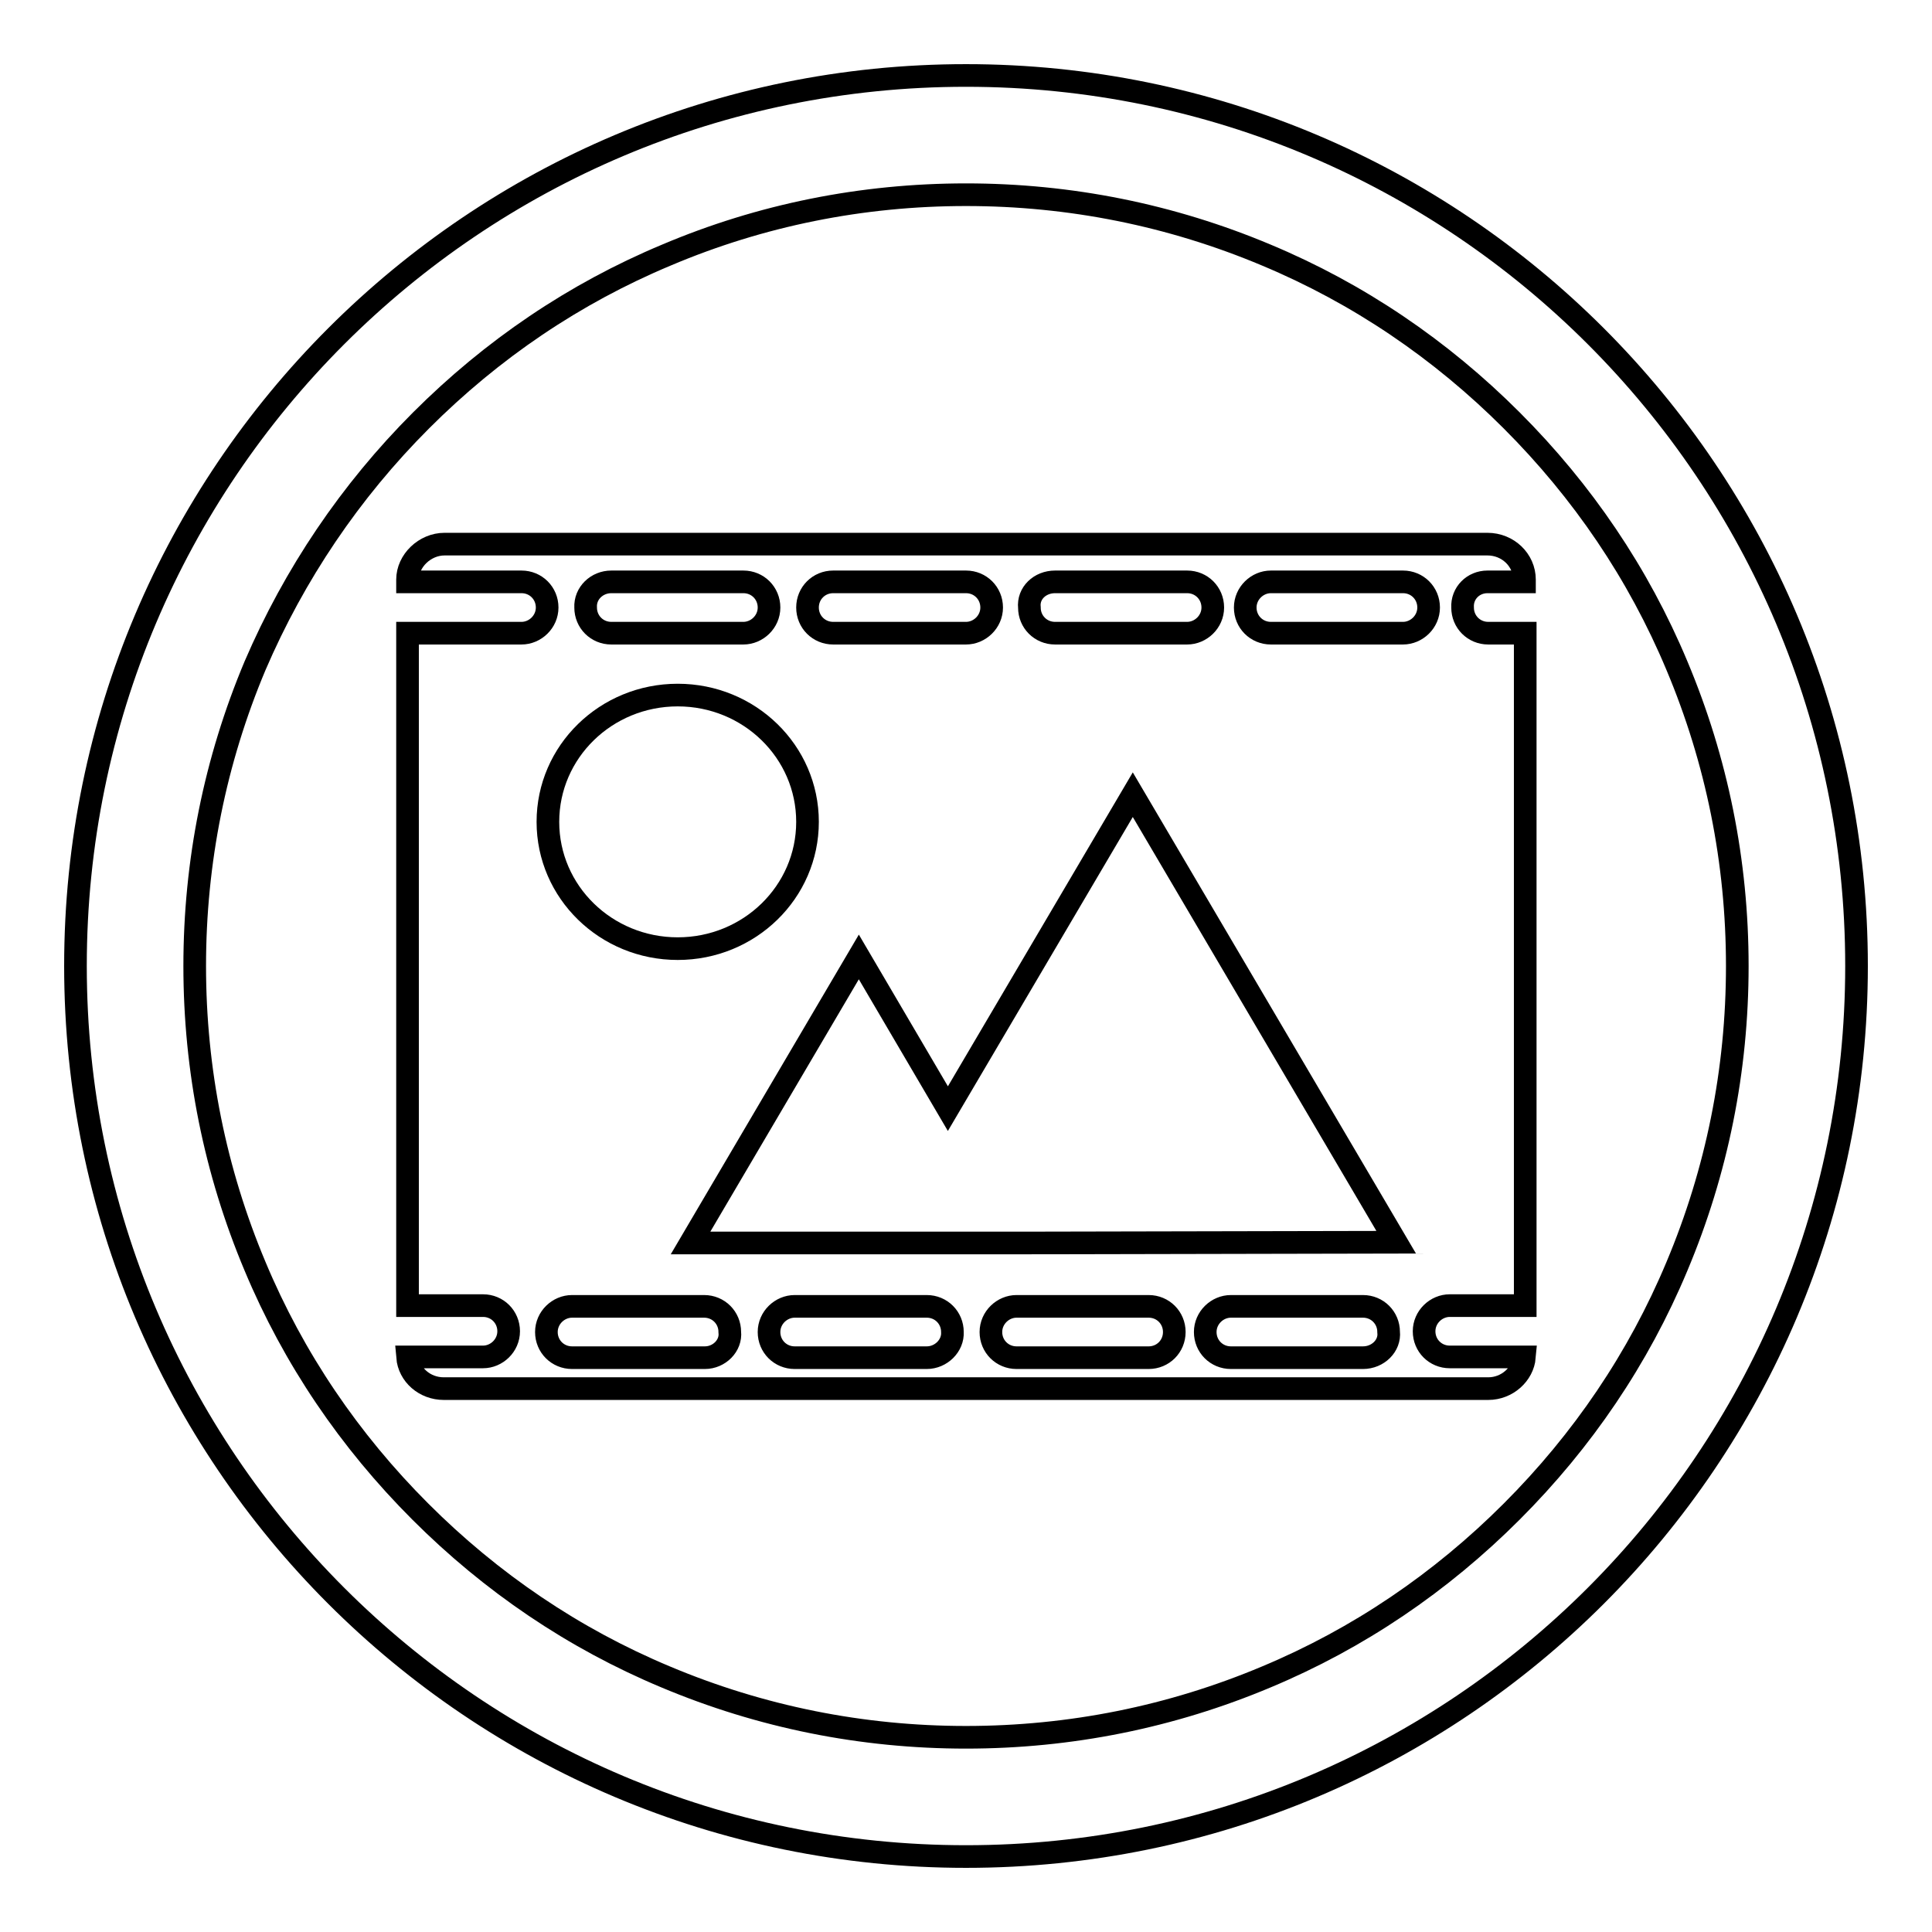
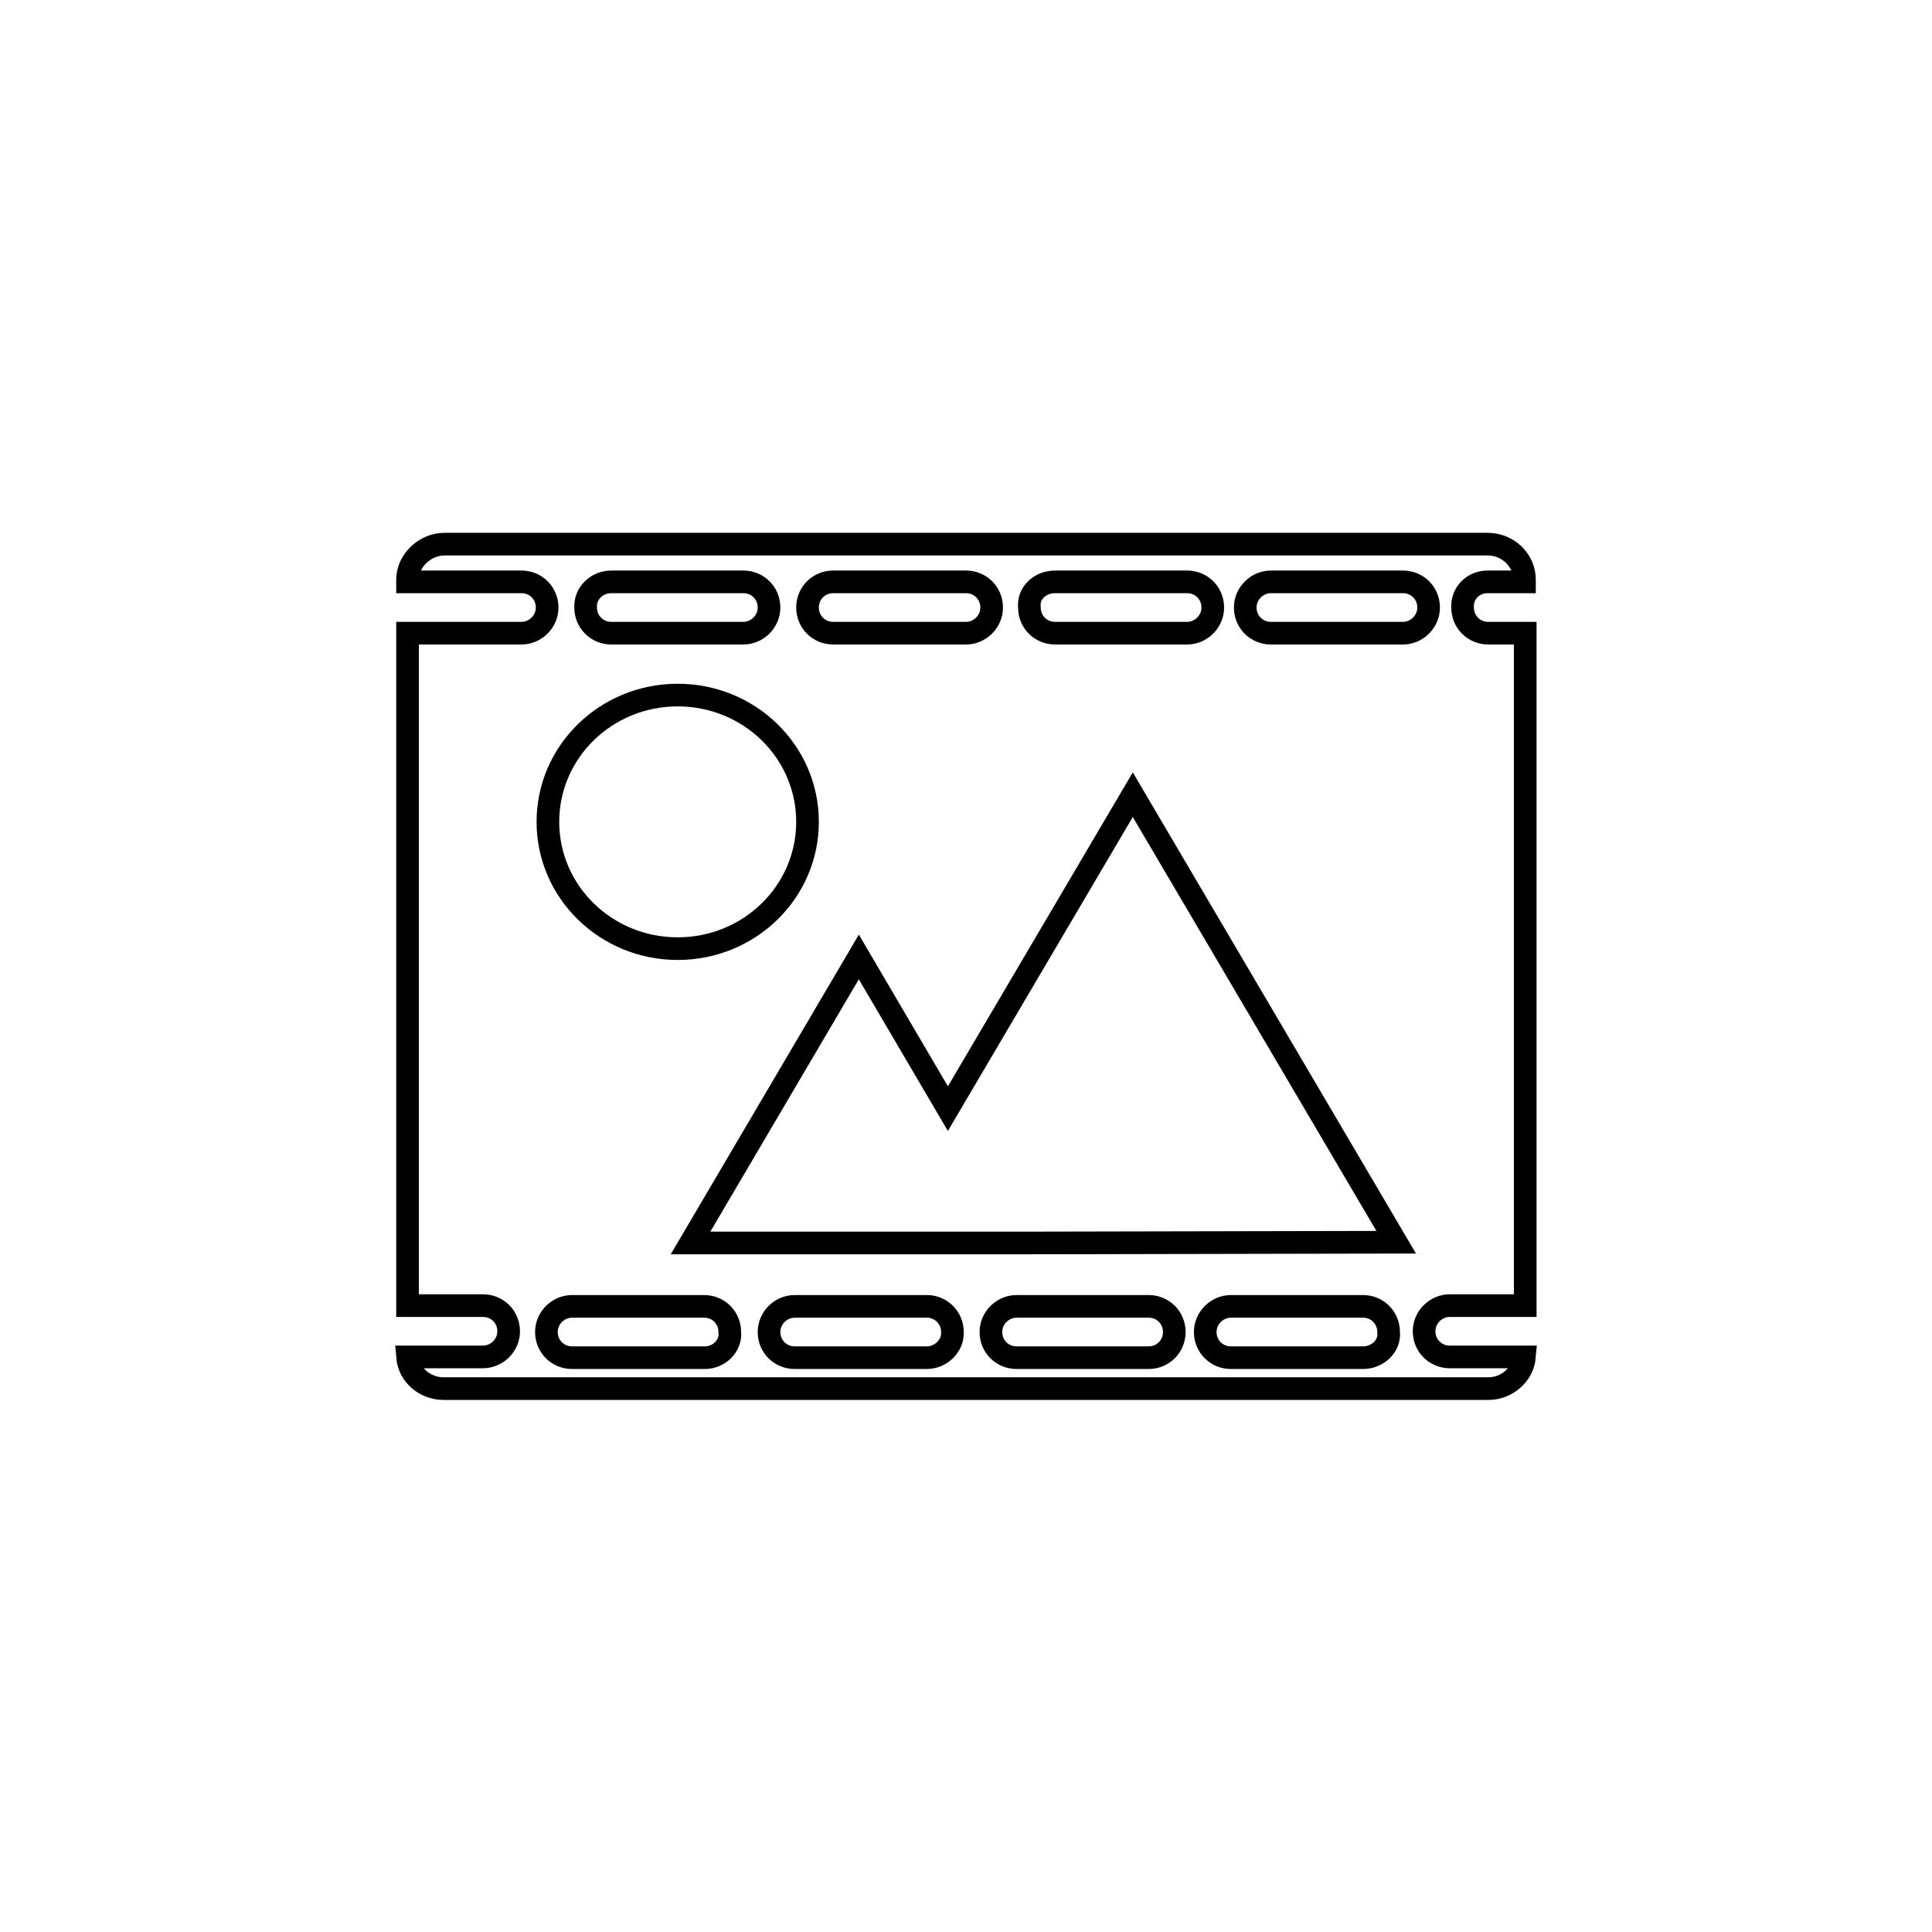
<svg xmlns="http://www.w3.org/2000/svg" version="1.1" x="0px" y="0px" viewBox="0 0 256 256" enable-background="new 0 0 256 256" xml:space="preserve">
  <g>
    <g>
-       <path stroke-width="3" fill-opacity="0" stroke="#000000" d="M128,25.8c13.8,0,27.2,2.7,39.8,8c12.2,5.1,23.1,12.5,32.5,21.9c9.4,9.4,16.8,20.3,21.9,32.5c5.3,12.6,8,26,8,39.8c0,13.8-2.7,27.2-8,39.8c-5.1,12.2-12.5,23.1-21.9,32.5c-9.4,9.4-20.3,16.8-32.5,21.9c-12.6,5.3-26,8-39.8,8c-13.8,0-27.2-2.7-39.8-8c-12.2-5.1-23.1-12.5-32.5-21.9c-9.4-9.4-16.8-20.3-21.9-32.5c-5.3-12.6-8-26-8-39.8s2.7-27.2,8-39.8C39,76.1,46.4,65.1,55.8,55.7c9.4-9.4,20.3-16.8,32.5-21.9C100.8,28.5,114.2,25.8,128,25.8 M128,10C62.8,10,10,62.8,10,128c0,65.2,52.8,118,118,118c65.2,0,118-52.8,118-118C246,62.8,193.2,10,128,10L128,10z" />
      <path stroke-width="3" fill-opacity="0" stroke="#000000" d="M197.1,77.1h4.9v-0.3c0-2.6-2.2-4.7-4.9-4.7H58.9c-2.6,0-4.9,2.2-4.9,4.7v0.3h15.1c1.9,0,3.4,1.5,3.4,3.4c0,1.9-1.6,3.4-3.4,3.4H54V173h10c1.9,0,3.4,1.5,3.4,3.4c0,1.9-1.6,3.4-3.4,3.4H54c0.2,2.4,2.3,4.2,4.8,4.2h138.4c2.5,0,4.6-1.9,4.8-4.2h-9.9c-1.9,0-3.4-1.5-3.4-3.4c0-1.9,1.6-3.4,3.4-3.4h10V83.9h-4.9c-1.9,0-3.4-1.5-3.4-3.4C193.7,78.6,195.2,77.1,197.1,77.1z M139.8,77.1h17.5c1.9,0,3.4,1.5,3.4,3.4c0,1.9-1.6,3.4-3.4,3.4h-17.5c-1.9,0-3.4-1.5-3.4-3.4C136.2,78.6,137.8,77.1,139.8,77.1z M110.4,77.1H128c1.9,0,3.4,1.5,3.4,3.4c0,1.9-1.6,3.4-3.4,3.4h-17.6c-1.9,0-3.4-1.5-3.4-3.4C107,78.6,108.5,77.1,110.4,77.1z M81,77.1h17.5c1.9,0,3.4,1.5,3.4,3.4c0,1.9-1.6,3.4-3.4,3.4H81c-1.9,0-3.4-1.5-3.4-3.4C77.5,78.6,79.1,77.1,81,77.1z M89.8,92.1c9.5,0,17.2,7.5,17.2,16.8s-7.7,16.8-17.2,16.8s-17.2-7.5-17.2-16.8S80.3,92.1,89.8,92.1z M93.4,179.9H75.8c-1.9,0-3.4-1.5-3.4-3.4c0-1.9,1.6-3.4,3.4-3.4h17.5c1.9,0,3.4,1.5,3.4,3.4C96.9,178.3,95.3,179.9,93.4,179.9z M122.8,179.9h-17.5c-1.9,0-3.4-1.5-3.4-3.4c0-1.9,1.6-3.4,3.4-3.4h17.5c1.9,0,3.4,1.5,3.4,3.4C126.3,178.3,124.7,179.9,122.8,179.9z M152.2,179.9h-17.5c-1.9,0-3.4-1.5-3.4-3.4c0-1.9,1.6-3.4,3.4-3.4h17.5c1.9,0,3.4,1.5,3.4,3.4C155.6,178.4,154.1,179.9,152.2,179.9z M180.6,179.9h-17.5c-1.9,0-3.4-1.5-3.4-3.4c0-1.9,1.6-3.4,3.4-3.4h17.5c1.9,0,3.4,1.5,3.4,3.4C184.2,178.3,182.6,179.9,180.6,179.9z M136,164.7h-20.9H91.5l22.3-37.9l11.8,20.1l24.5-41.6l34.9,59.3L136,164.7L136,164.7z M185.9,83.9h-17.5c-1.9,0-3.4-1.5-3.4-3.4s1.6-3.4,3.4-3.4h17.5c1.9,0,3.4,1.5,3.4,3.4C189.3,82.4,187.7,83.9,185.9,83.9z" />
    </g>
  </g>
</svg>